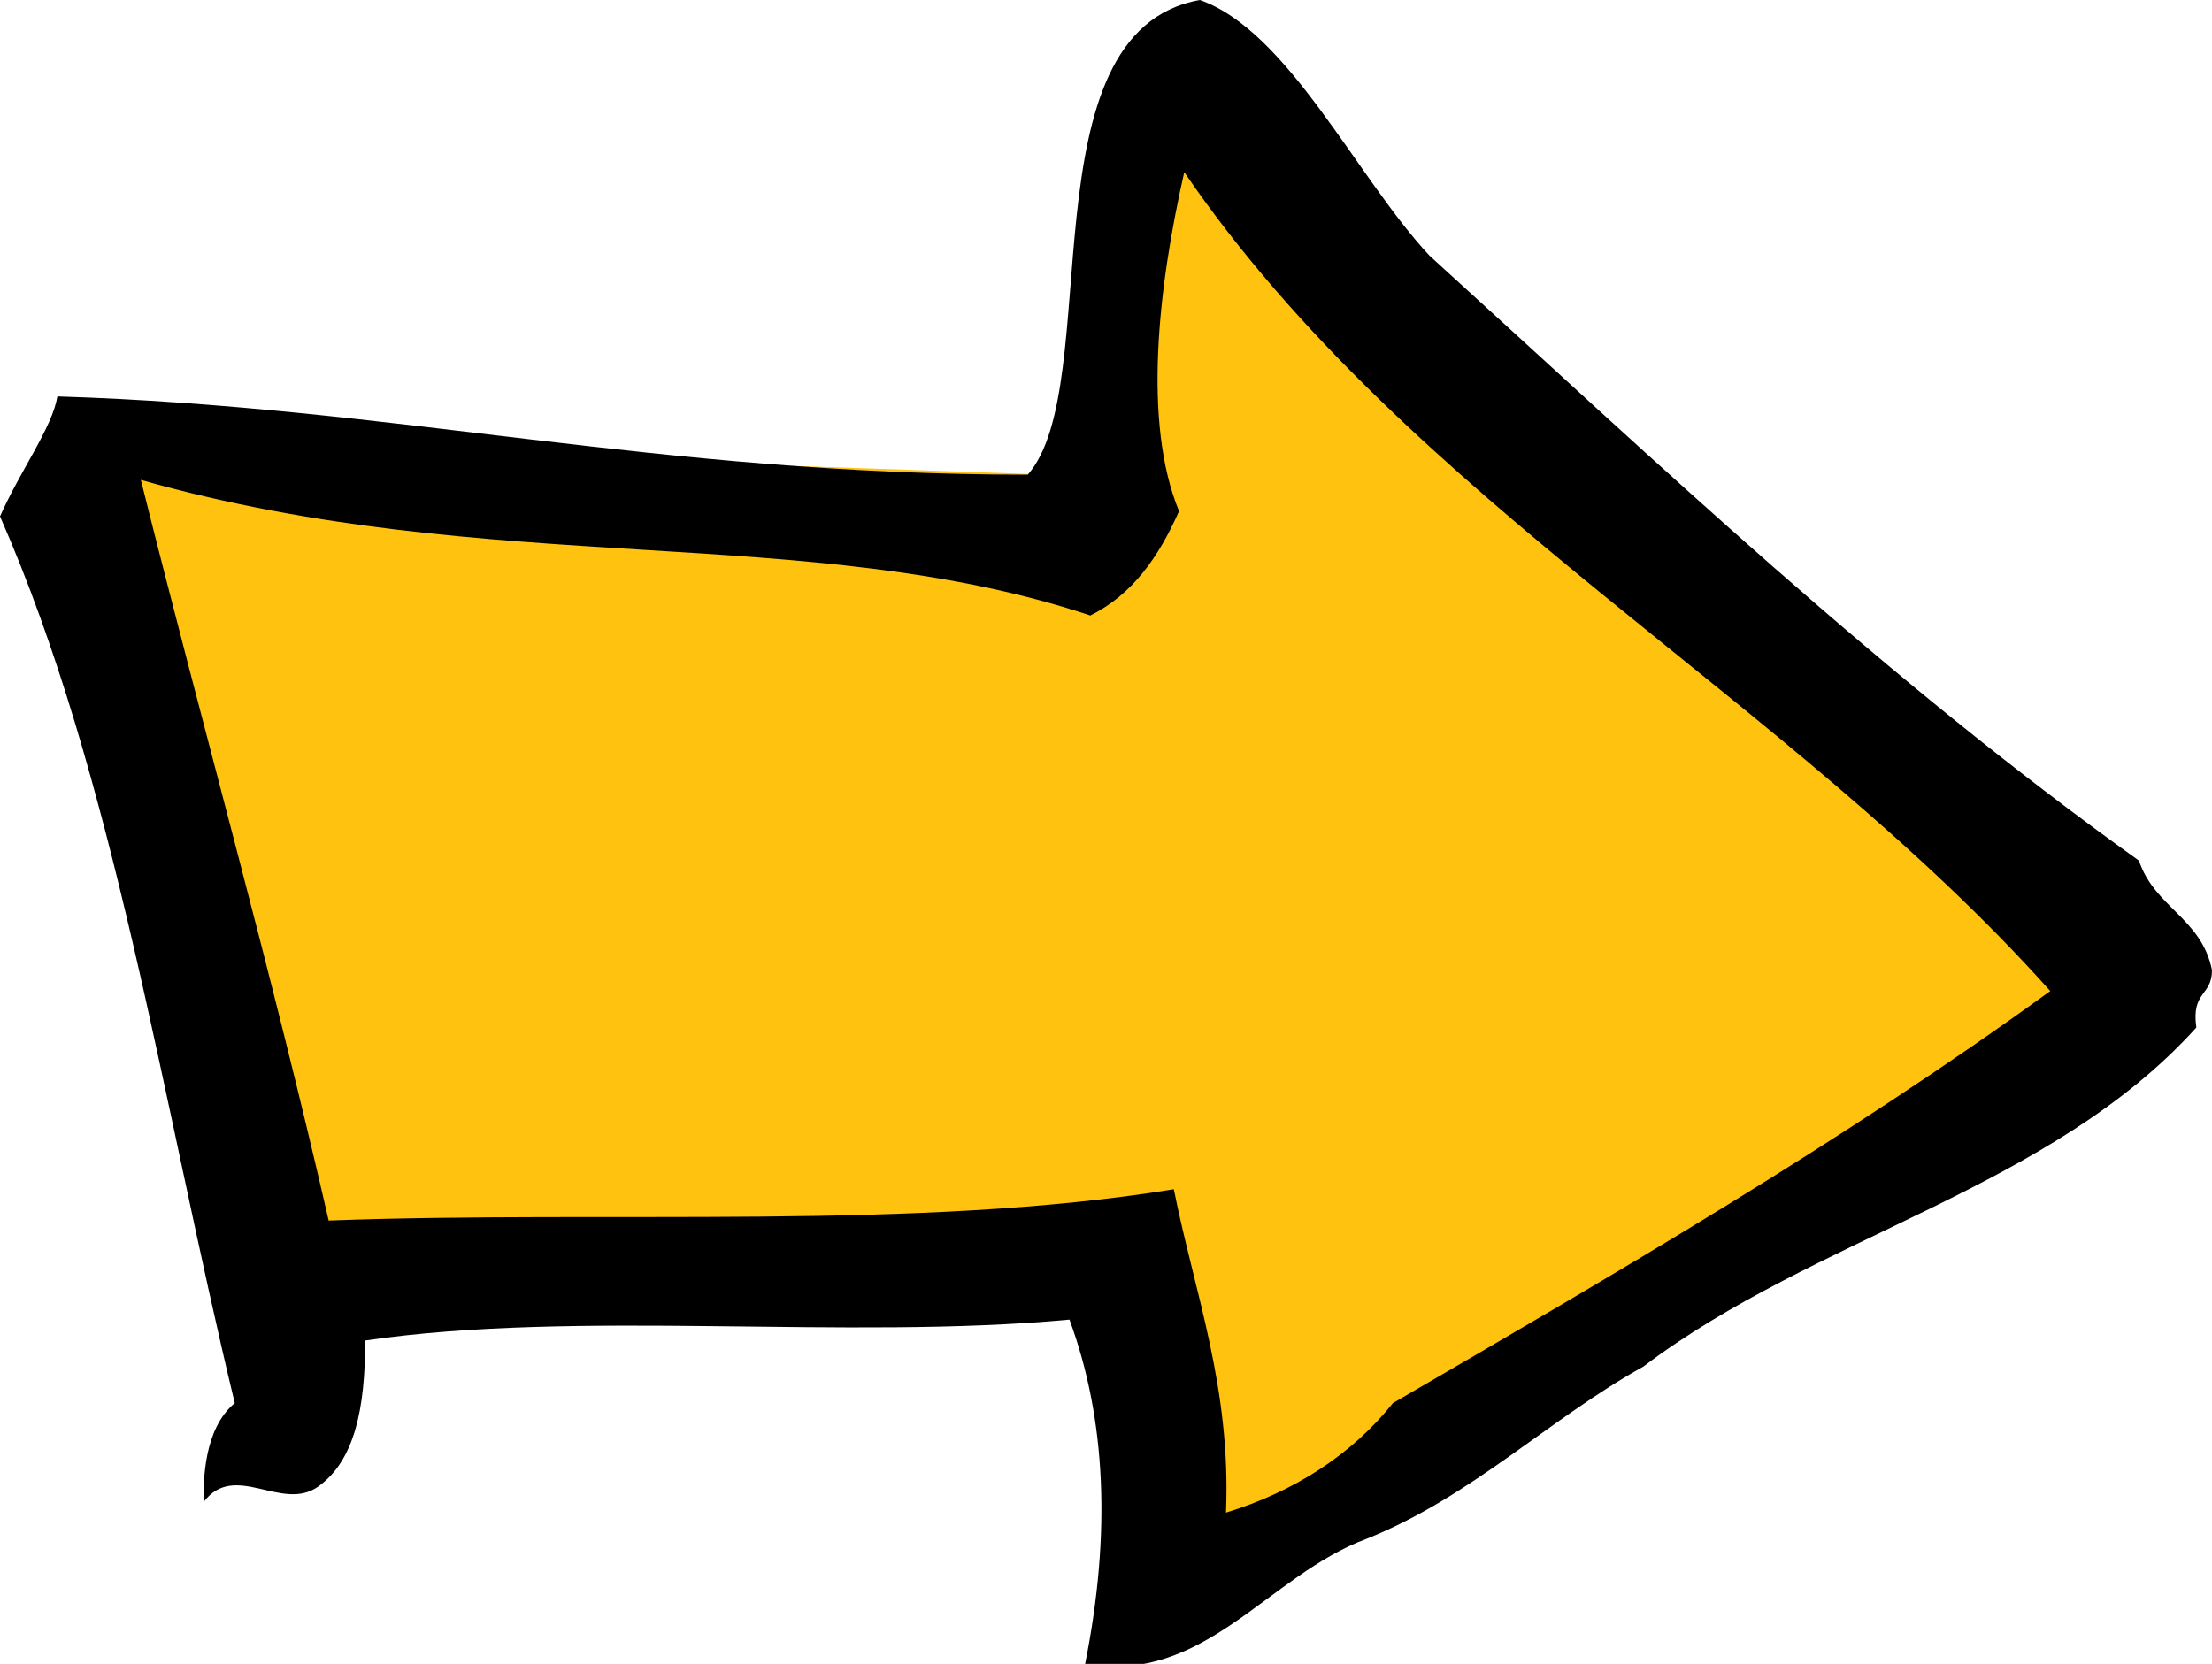
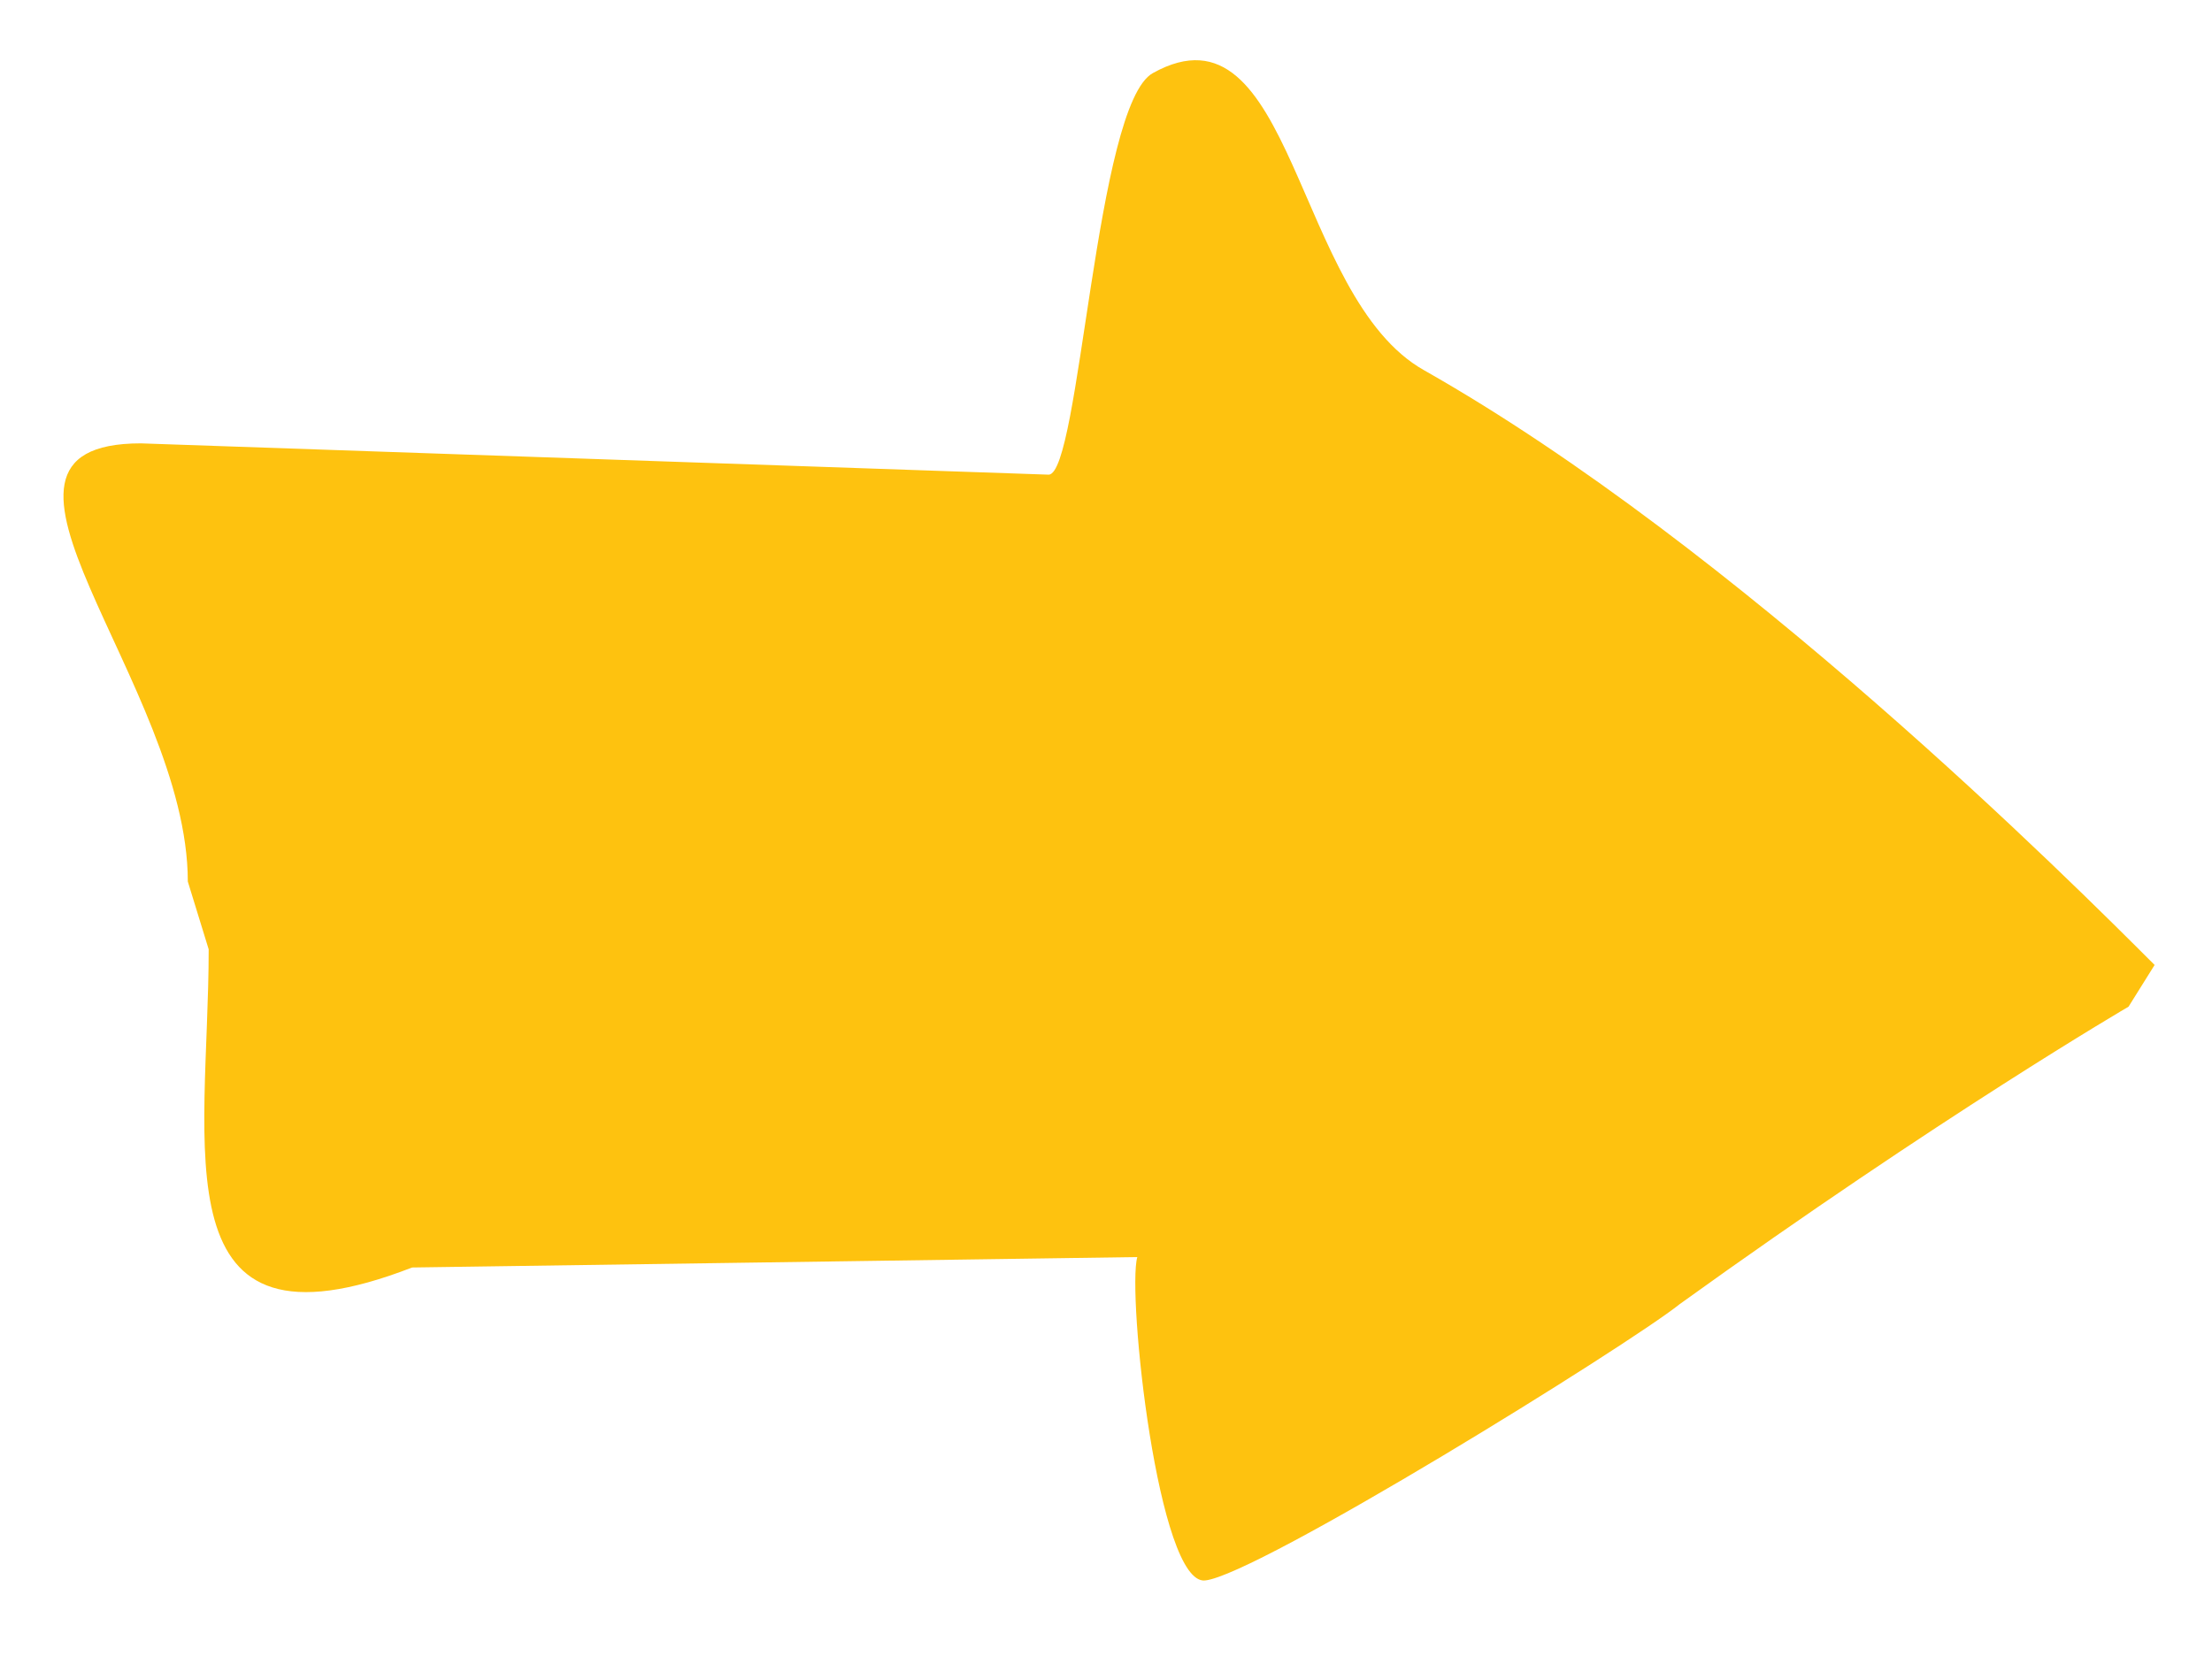
<svg xmlns="http://www.w3.org/2000/svg" version="1.1" id="Ebene_1" x="0px" y="0px" viewBox="0 0 42.4 31.9" style="enable-background:new 0 0 42.4 31.9;" xml:space="preserve">
  <style type="text/css">
	.st0{fill-rule:evenodd;clip-rule:evenodd;fill:#FEC20F;}
	.st1{fill-rule:evenodd;clip-rule:evenodd;}
</style>
  <path class="st0" d="M21.8,24.1L7.9,24.3C3,26.2,4,22,4,18.2l-0.4-1.3c0-3.8-4.7-8.4-0.9-8.4l17.4,0.6c0.6,0,0.9-7.1,2-7.7  c2.7-1.5,2.7,4.3,5.2,5.7c6,3.4,12.4,9.8,14,11.4l-0.5,0.8c0,0-3.6,2.1-8.6,5.7c-1,0.8-8.1,5.2-9.1,5.3  C22.2,30.4,21.6,24.8,21.8,24.1z" />
-   <path class="st1" d="M1.1,7.6c6.5,0.2,11.5,1.5,18.6,1.5C21.2,7.4,19.6,0.6,23,0c1.7,0.6,3,3.4,4.4,4.9c4.4,4,8.7,8.1,13.6,11.6  c0.3,0.9,1.2,1.1,1.4,2.1c0,0.5-0.4,0.4-0.3,1.1c-2.8,3.1-7.3,4-10.6,6.5c-1.8,1-3.3,2.5-5.3,3.3c-1.9,0.7-3.1,2.8-5.4,2.4  c0.5-2.5,0.4-4.7-0.3-6.6c-4.3,0.4-9.4-0.2-13.5,0.4c0,1.3-0.2,2.3-0.9,2.8c-0.7,0.5-1.6-0.5-2.2,0.3c0-0.4,0-1.4,0.6-1.9  C3.1,21.1,2.2,14.9,0,9.9C0.4,9,1,8.2,1.1,7.6z M22.6,9.8c-0.4,0.9-0.9,1.6-1.7,2C15.5,10,9.4,11.1,2.7,9.2  c1.2,4.8,2.5,9.4,3.6,14.2c5.4-0.2,11.3,0.2,16.2-0.6c0.4,2,1.1,3.8,1,6.2c1.3-0.4,2.4-1.1,3.2-2.1c4.3-2.5,8.6-5,12.6-7.9  c-5-5.6-12.3-9.4-16.6-15.7C22.2,5.5,21.9,8.1,22.6,9.8z" />
</svg>